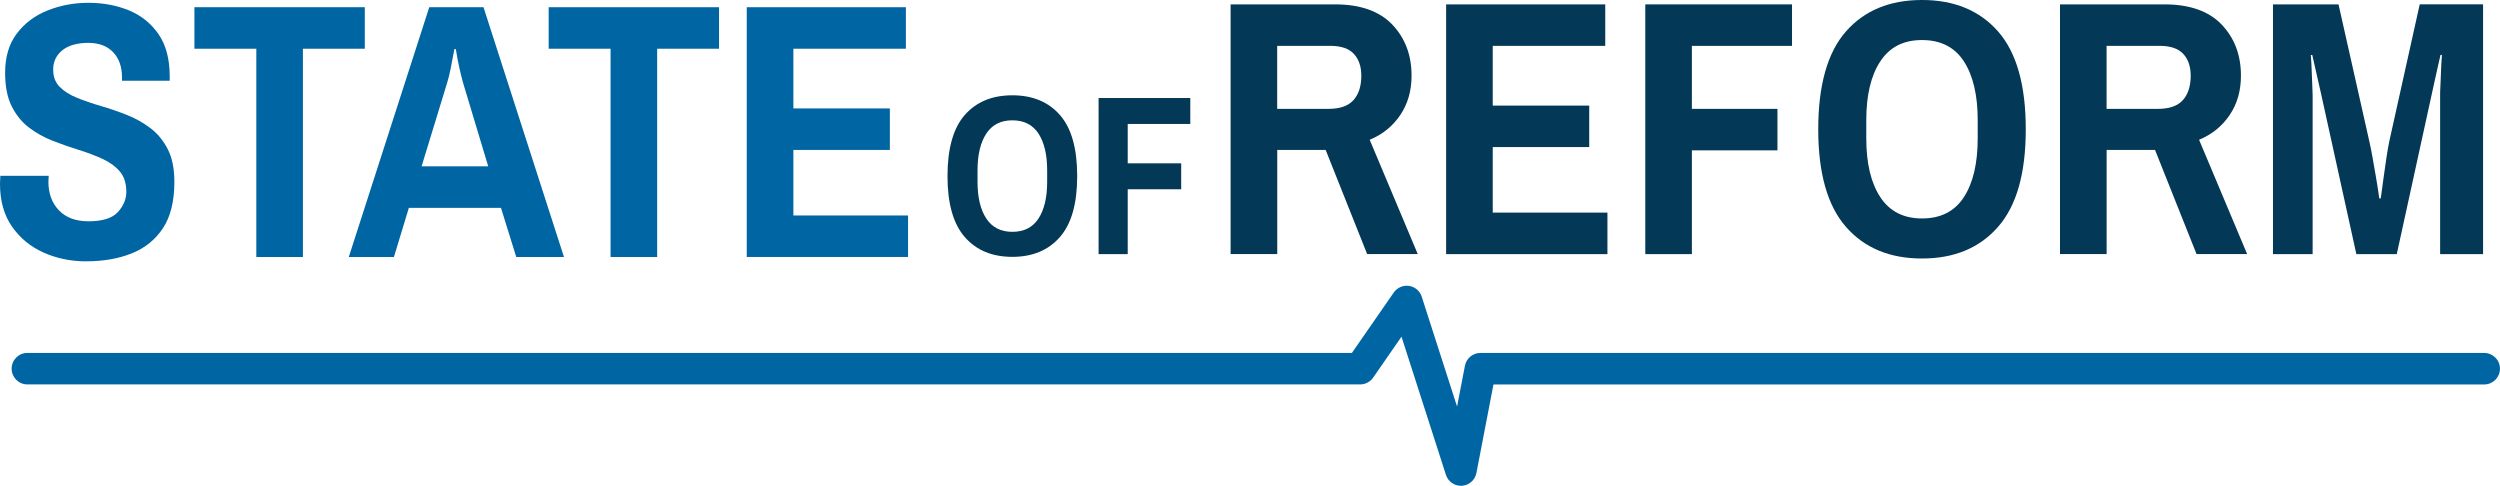
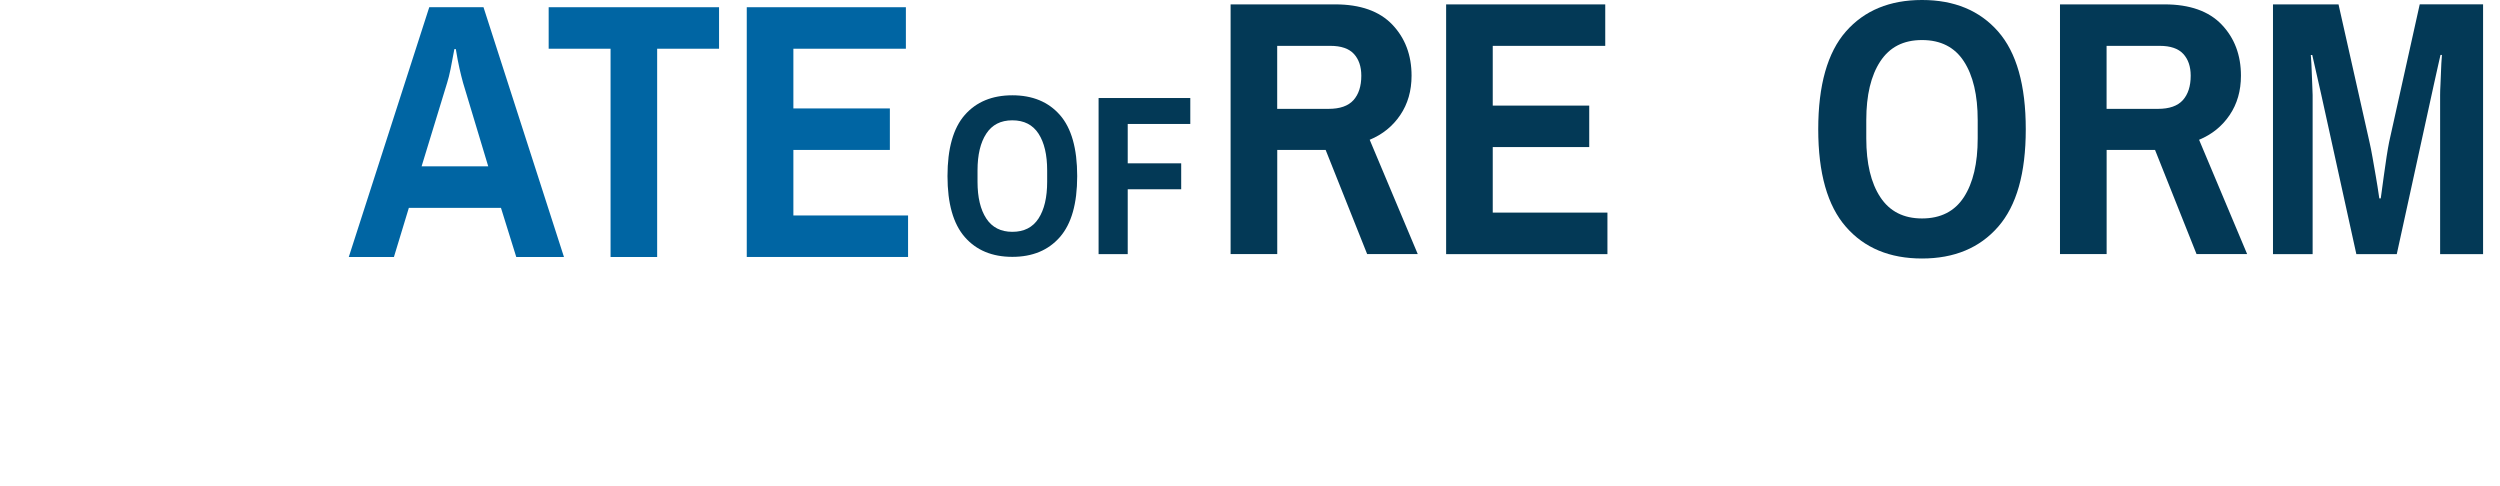
<svg xmlns="http://www.w3.org/2000/svg" id="Layer_2" viewBox="0 0 878.9 170.78">
  <defs>
    <style>.cls-1{fill:#033956;}.cls-2{fill:#0065a3;}</style>
  </defs>
-   <path class="cls-2" d="m30.34,91.88c-5.38,0-10.37-1.02-14.98-3.07-4.61-2.05-8.32-5.1-11.14-9.15-2.82-4.05-4.22-9.07-4.22-15.04,0-.51.02-1.02.06-1.54.04-.51.06-.94.06-1.28h17.02c0,.09-.02.36-.06.83-.04.47-.06.88-.06,1.22,0,4.18,1.24,7.55,3.71,10.11,2.47,2.56,5.93,3.84,10.37,3.84,4.95,0,8.4-1.09,10.37-3.26,1.96-2.18,2.94-4.54,2.94-7.1,0-2.99-.77-5.38-2.3-7.17s-3.56-3.26-6.08-4.42c-2.52-1.15-5.29-2.2-8.32-3.14-3.03-.94-6.08-2-9.15-3.2-3.07-1.19-5.87-2.75-8.38-4.67-2.52-1.92-4.54-4.42-6.08-7.49-1.54-3.07-2.3-7-2.3-11.78,0-5.55,1.36-10.13,4.1-13.76,2.73-3.63,6.34-6.34,10.82-8.13,4.48-1.79,9.28-2.69,14.4-2.69s9.96.9,14.27,2.69c4.31,1.79,7.76,4.59,10.37,8.38,2.6,3.8,3.9,8.73,3.9,14.78v1.54h-16.77v-1.15c0-3.75-1.05-6.72-3.14-8.9-2.09-2.18-5.01-3.26-8.77-3.26s-6.96.88-9.09,2.62c-2.13,1.75-3.2,3.99-3.2,6.72,0,2.56.77,4.61,2.3,6.14,1.54,1.54,3.56,2.82,6.08,3.84,2.52,1.02,5.31,1.98,8.38,2.88s6.12,1.94,9.15,3.14c3.03,1.2,5.8,2.75,8.32,4.67,2.52,1.92,4.54,4.4,6.08,7.42,1.54,3.03,2.3,6.85,2.3,11.46,0,6.74-1.32,12.14-3.97,16.19-2.65,4.05-6.29,7.02-10.94,8.9-4.65,1.88-10.01,2.82-16.06,2.82Z" />
-   <path class="cls-2" d="m90.11,90.34V17.13h-21.76V2.54h59.9v14.59h-21.76v73.22h-16.38Z" />
  <path class="cls-2" d="m122.62,90.34L150.91,2.54h19.07l28.29,87.81h-16.77l-5.38-17.28h-32.38l-5.25,17.28h-15.87Zm25.6-31.87h23.42l-8.83-29.31c-.43-1.54-.85-3.24-1.28-5.12-.43-1.88-.85-4.14-1.28-6.78h-.51c-.51,2.82-.96,5.16-1.34,7.04-.38,1.88-.79,3.5-1.22,4.86l-8.96,29.31Z" />
  <path class="cls-2" d="m214.65,90.34V17.13h-21.76V2.54h59.9v14.59h-21.76v73.22h-16.38Z" />
  <path class="cls-2" d="m262.53,90.34V2.54h55.94v14.59h-39.55v20.99h33.92v14.59h-33.92v23.04h40.32v14.59h-56.7Z" />
  <path class="cls-1" d="m355.9,90.3c-7.09,0-12.67-2.32-16.72-6.96-4.05-4.64-6.08-11.79-6.08-21.44s2.03-16.87,6.08-21.48c4.05-4.61,9.63-6.92,16.72-6.92s12.67,2.31,16.72,6.92c4.05,4.61,6.08,11.77,6.08,21.48s-2.03,16.8-6.08,21.44c-4.05,4.64-9.63,6.96-16.72,6.96Zm0-8.8c4.11,0,7.17-1.56,9.2-4.68,2.03-3.12,3.04-7.43,3.04-12.92v-4c0-5.49-1.01-9.8-3.04-12.92-2.03-3.12-5.09-4.68-9.2-4.68s-7.11,1.56-9.16,4.68c-2.05,3.12-3.08,7.43-3.08,12.92v4c0,5.49,1.03,9.8,3.08,12.92,2.05,3.12,5.11,4.68,9.16,4.68Z" />
  <path class="cls-1" d="m386.22,89.34v-54.88h32.24v9.12h-22v13.84h18.8v9.12h-18.8v22.8h-10.24Z" />
-   <path class="cls-2" d="m513.61,170.78c-2.39,0-4.54-1.54-5.28-3.85l-15.62-48.56-9.97,14.39c-1.04,1.49-2.74,2.39-4.56,2.39H9.63c-3.06,0-5.54-2.48-5.54-5.54s2.48-5.54,5.54-5.54h465.65l14.71-21.23c1.2-1.73,3.28-2.64,5.37-2.33s3.82,1.78,4.46,3.79l12.43,38.64,2.76-14.36c.5-2.61,2.79-4.5,5.45-4.5h352.89c3.06,0,5.54,2.48,5.54,5.54s-2.48,5.54-5.54,5.54h-348.31l-5.99,31.13c-.48,2.49-2.58,4.33-5.11,4.49-.11,0-.23.01-.34.01Z" />
  <path class="cls-1" d="m432.63,89.34V1.54h36.74c8.87,0,15.57,2.37,20.1,7.1,4.52,4.74,6.78,10.73,6.78,17.98,0,5.29-1.32,9.9-3.97,13.82-2.65,3.93-6.23,6.83-10.75,8.7l16.9,40.19h-17.79l-14.59-36.61h-17.02v36.61h-16.38Zm16.38-51.07h18.05c4.01,0,6.93-1.02,8.77-3.07,1.83-2.05,2.75-4.91,2.75-8.58,0-3.24-.88-5.8-2.62-7.68-1.75-1.88-4.5-2.82-8.26-2.82h-18.69v22.14Z" />
  <path class="cls-1" d="m508.4,89.34V1.54h55.94v14.59h-39.55v20.99h33.92v14.59h-33.92v23.04h40.32v14.59h-56.7Z" />
-   <path class="cls-1" d="m578.42,89.34V1.54h51.58v14.59h-35.2v22.14h30.08v14.59h-30.08v36.48h-16.38Z" />
  <path class="cls-1" d="m675.7,90.88c-11.35,0-20.27-3.71-26.75-11.14-6.49-7.42-9.73-18.86-9.73-34.3s3.24-26.99,9.73-34.37c6.48-7.38,15.4-11.07,26.75-11.07s20.27,3.69,26.75,11.07c6.48,7.38,9.73,18.84,9.73,34.37s-3.24,26.88-9.73,34.3c-6.49,7.42-15.4,11.14-26.75,11.14Zm0-14.08c6.57,0,11.48-2.5,14.72-7.49,3.24-4.99,4.86-11.88,4.86-20.67v-6.4c0-8.79-1.62-15.68-4.86-20.67-3.24-4.99-8.15-7.49-14.72-7.49s-11.37,2.5-14.66,7.49c-3.29,4.99-4.93,11.88-4.93,20.67v6.4c0,8.79,1.64,15.68,4.93,20.67,3.28,4.99,8.17,7.49,14.66,7.49Z" />
  <path class="cls-1" d="m724.21,89.34V1.54h36.74c8.87,0,15.57,2.37,20.1,7.1,4.52,4.74,6.78,10.73,6.78,17.98,0,5.29-1.32,9.9-3.97,13.82-2.65,3.93-6.23,6.83-10.75,8.7l16.9,40.19h-17.79l-14.59-36.61h-17.02v36.61h-16.38Zm16.38-51.07h18.05c4.01,0,6.93-1.02,8.77-3.07,1.83-2.05,2.75-4.91,2.75-8.58,0-3.24-.88-5.8-2.62-7.68-1.75-1.88-4.5-2.82-8.26-2.82h-18.69v22.14Z" />
  <path class="cls-1" d="m799.09,89.34V1.54h23.04l10.88,48.38c.34,1.45.7,3.29,1.09,5.5.38,2.22.77,4.42,1.15,6.59.38,2.18.79,4.76,1.22,7.74h.51c.43-3.07.79-5.74,1.09-8,.3-2.26.62-4.48.96-6.66.34-2.18.64-3.9.9-5.18l10.75-48.38h22.27v87.81h-15.1v-55.94c0-1.02.04-2.3.13-3.84.08-1.54.15-3.09.19-4.67.04-1.58.15-3.43.32-5.57h-.51c-.26,1.11-.51,2.24-.77,3.39-.26,1.15-.51,2.3-.77,3.46-.26,1.15-.51,2.3-.77,3.46-.26,1.15-.51,2.33-.77,3.52l-12.29,56.19h-14.21l-12.42-56.45c-.26-1.11-.51-2.24-.77-3.39s-.51-2.28-.77-3.39c-.26-1.11-.51-2.24-.77-3.39-.26-1.15-.51-2.28-.77-3.39h-.51c.17,2.22.28,4.14.32,5.76.04,1.62.11,3.2.19,4.74.08,1.54.13,2.73.13,3.58v55.94h-13.95Z" />
</svg>